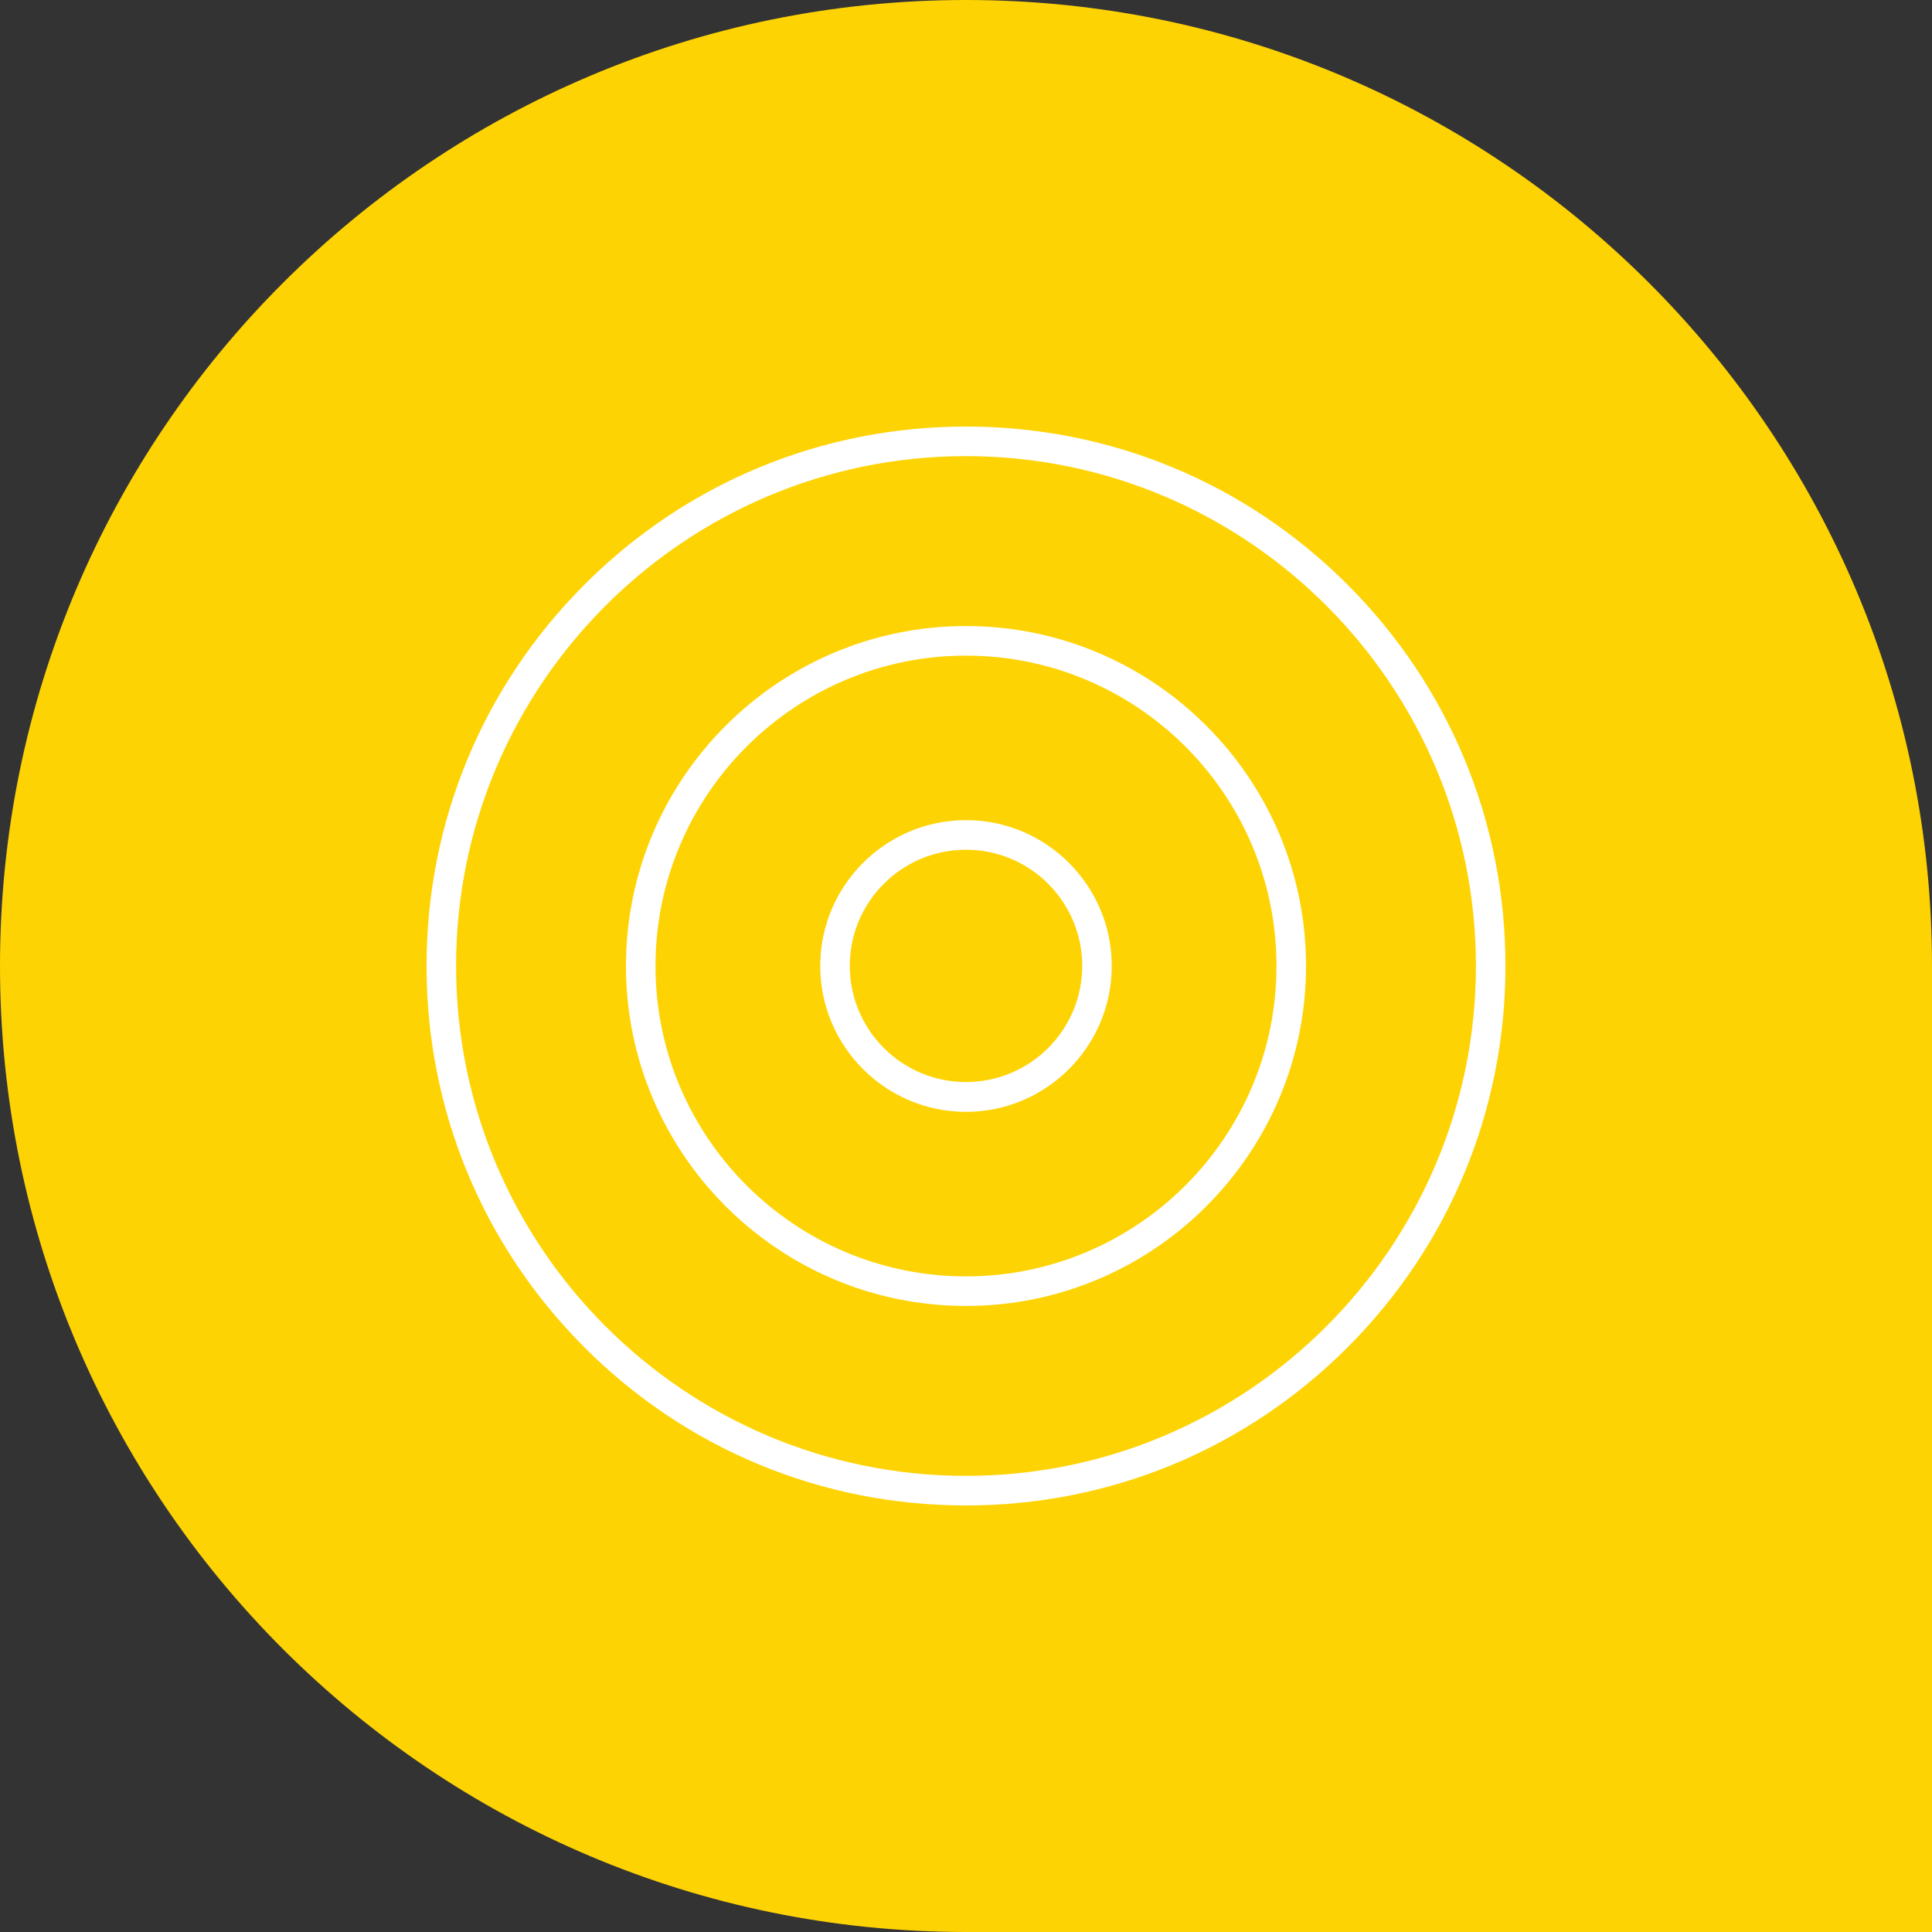
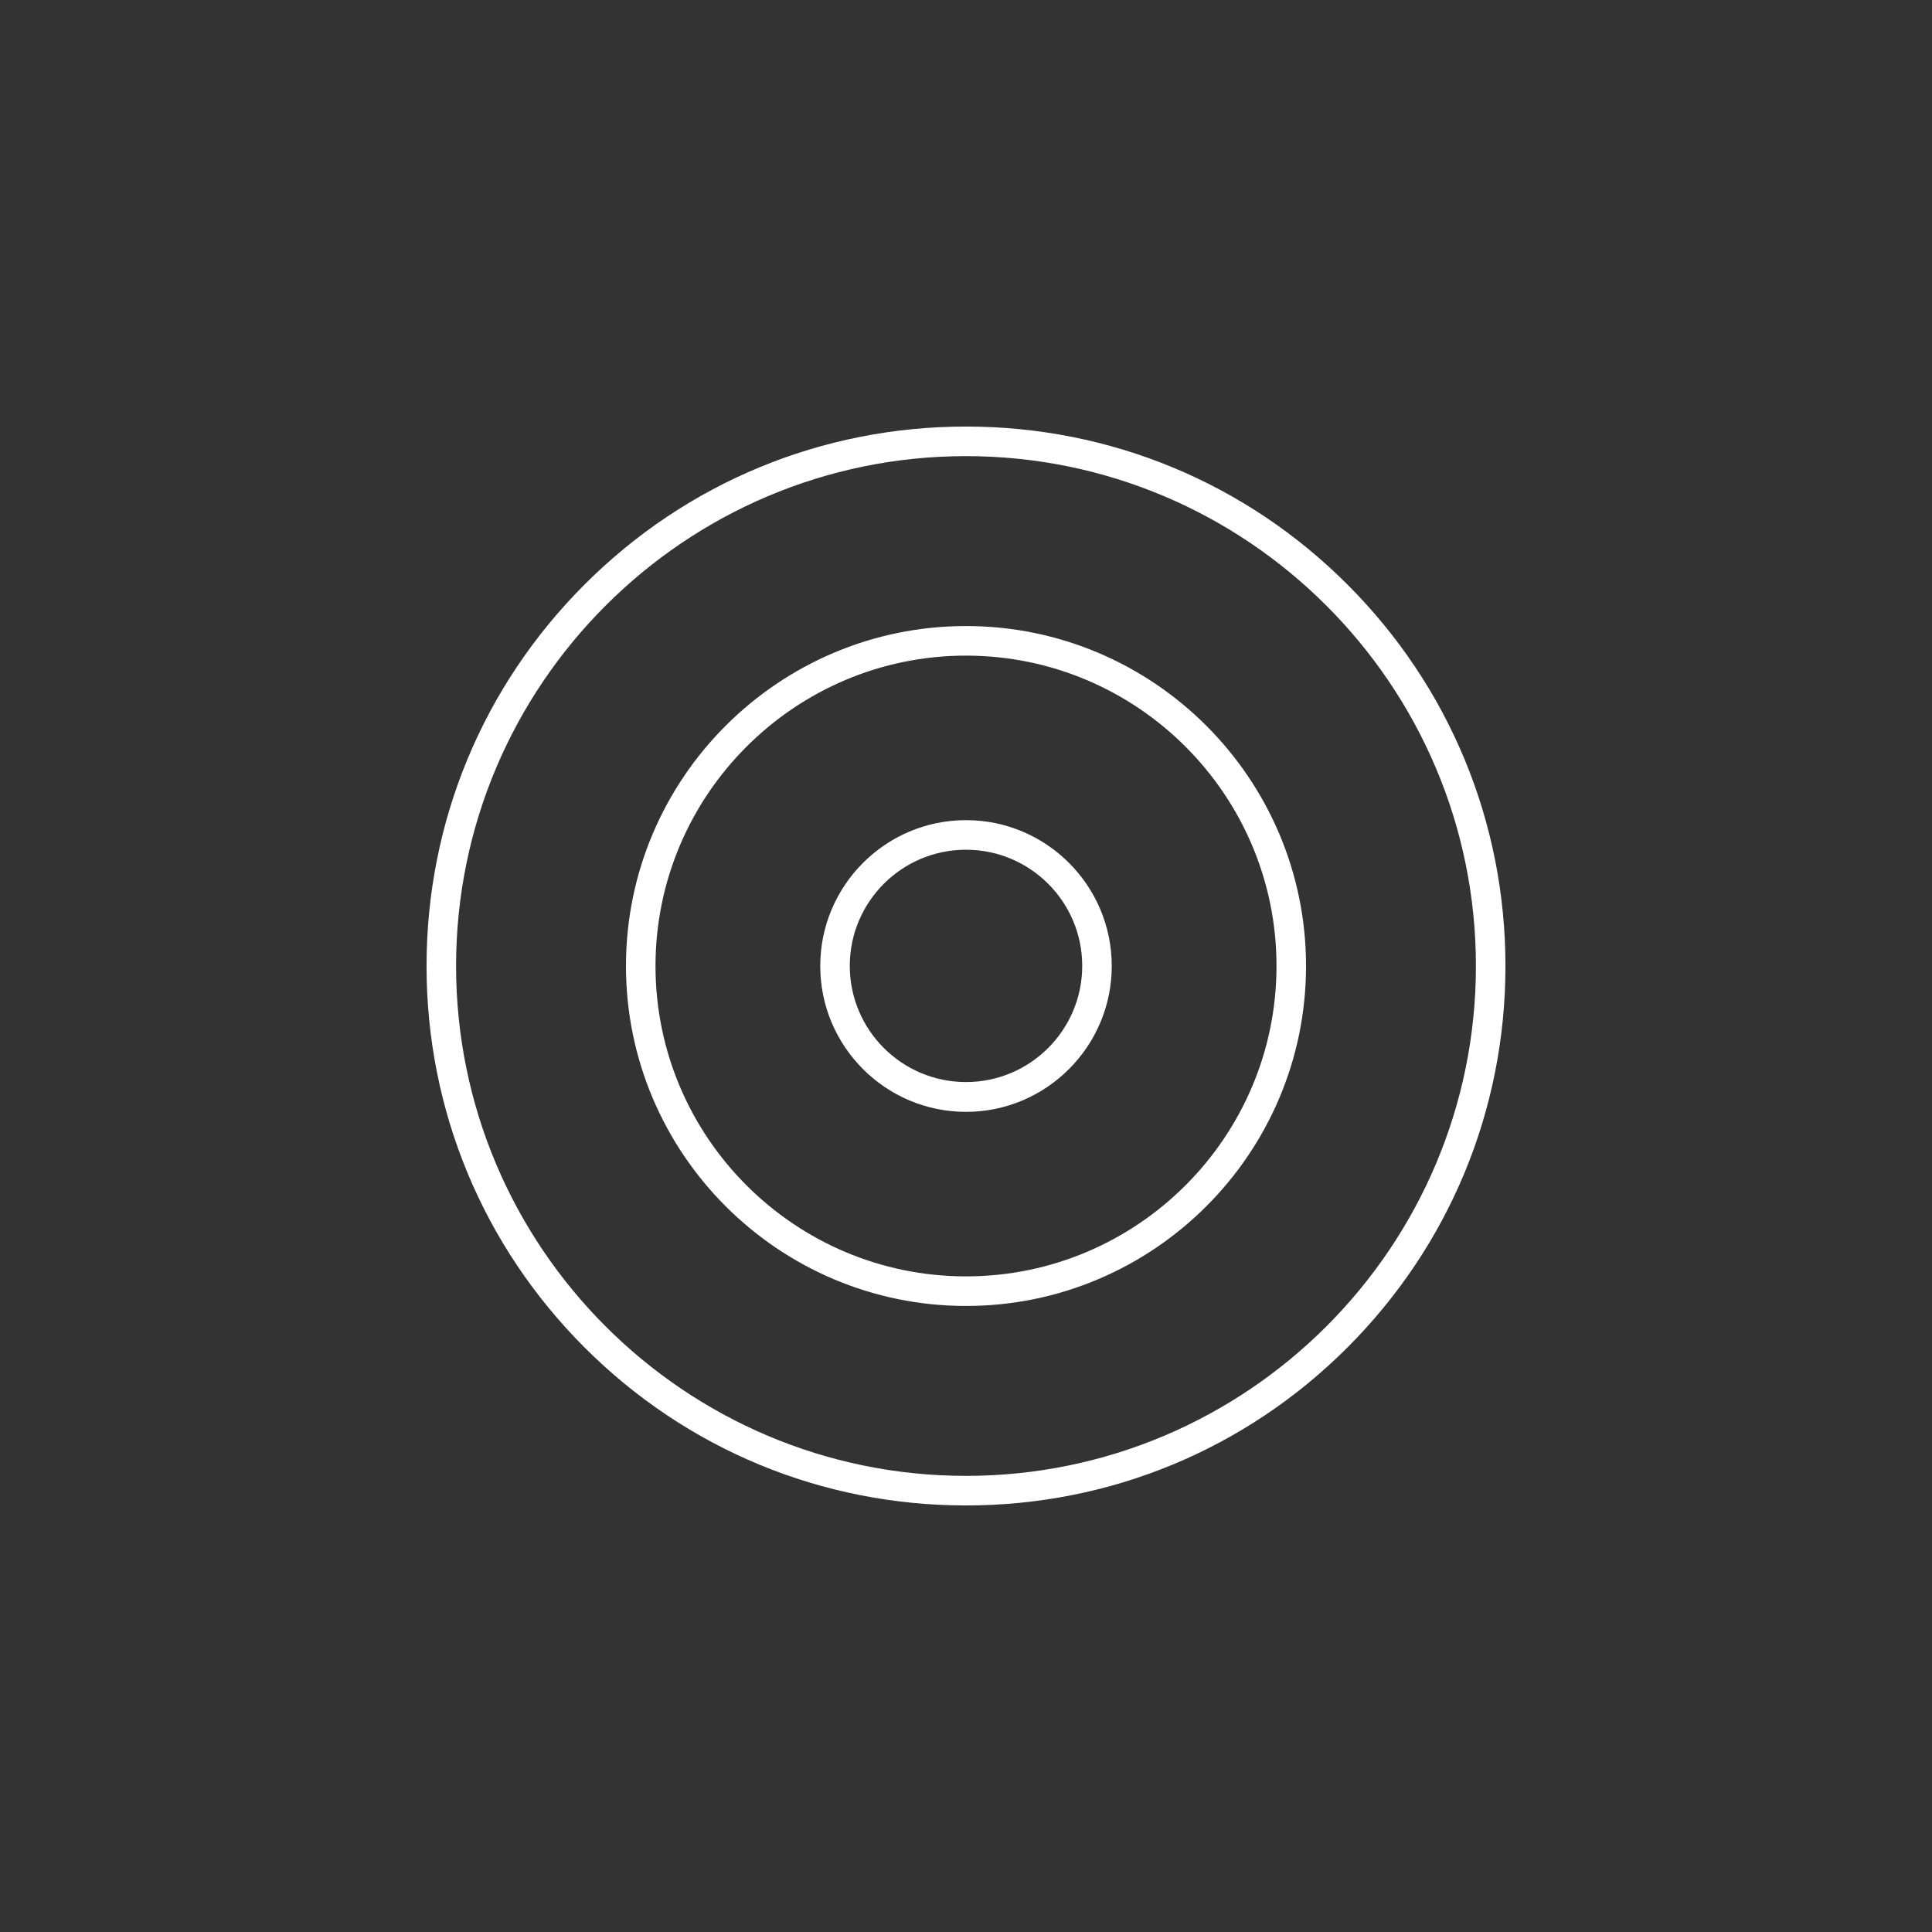
<svg xmlns="http://www.w3.org/2000/svg" width="77" height="77" viewBox="0 0 77 77" fill="none">
  <rect x="0" y="0" width="77" height="77" fill="#333333" stroke="none" />
-   <path d="M0 38.5C0 17.237 17.237 0 38.5 0V0C59.763 0 77 17.237 77 38.5V77H38.5C17.237 77 0 59.763 0 38.5V38.5Z" fill="#FED304" />
  <path fill-rule="evenodd" clip-rule="evenodd" d="M38.5 60C32.758 60 27.356 57.764 23.297 53.703C19.238 49.642 17 44.241 17 38.5C17 32.759 19.238 27.358 23.297 23.297C27.356 19.236 32.758 17 38.5 17C44.242 17 49.644 19.236 53.703 23.297C57.762 27.358 60 32.759 60 38.5C60 44.241 57.762 49.642 53.703 53.703C49.644 57.764 44.242 60 38.5 60ZM38.5 18.179C27.294 18.179 18.177 27.295 18.177 38.5C18.177 49.705 27.294 58.821 38.5 58.821C49.706 58.821 58.823 49.705 58.823 38.5C58.823 27.295 49.706 18.179 38.5 18.179ZM38.5 52.049C31.026 52.049 24.948 45.971 24.948 38.5C24.948 31.029 31.026 24.951 38.5 24.951C45.974 24.951 52.052 31.029 52.052 38.5C52.052 45.971 45.974 52.049 38.5 52.049ZM38.5 26.13C31.679 26.13 26.125 31.678 26.125 38.5C26.125 45.322 31.675 50.87 38.5 50.87C45.325 50.87 50.875 45.322 50.875 38.5C50.875 31.678 45.325 26.13 38.5 26.13ZM32.691 38.5C32.691 41.705 35.296 44.313 38.5 44.313C41.7 44.313 44.309 41.705 44.309 38.5C44.309 35.295 41.704 32.687 38.5 32.687C35.296 32.687 32.691 35.295 32.691 38.5ZM33.868 38.495C33.868 35.941 35.944 33.866 38.5 33.866C41.056 33.866 43.132 35.941 43.132 38.495C43.132 41.05 41.056 43.125 38.5 43.125C35.944 43.125 33.868 41.05 33.868 38.495Z" fill="white" />
</svg>